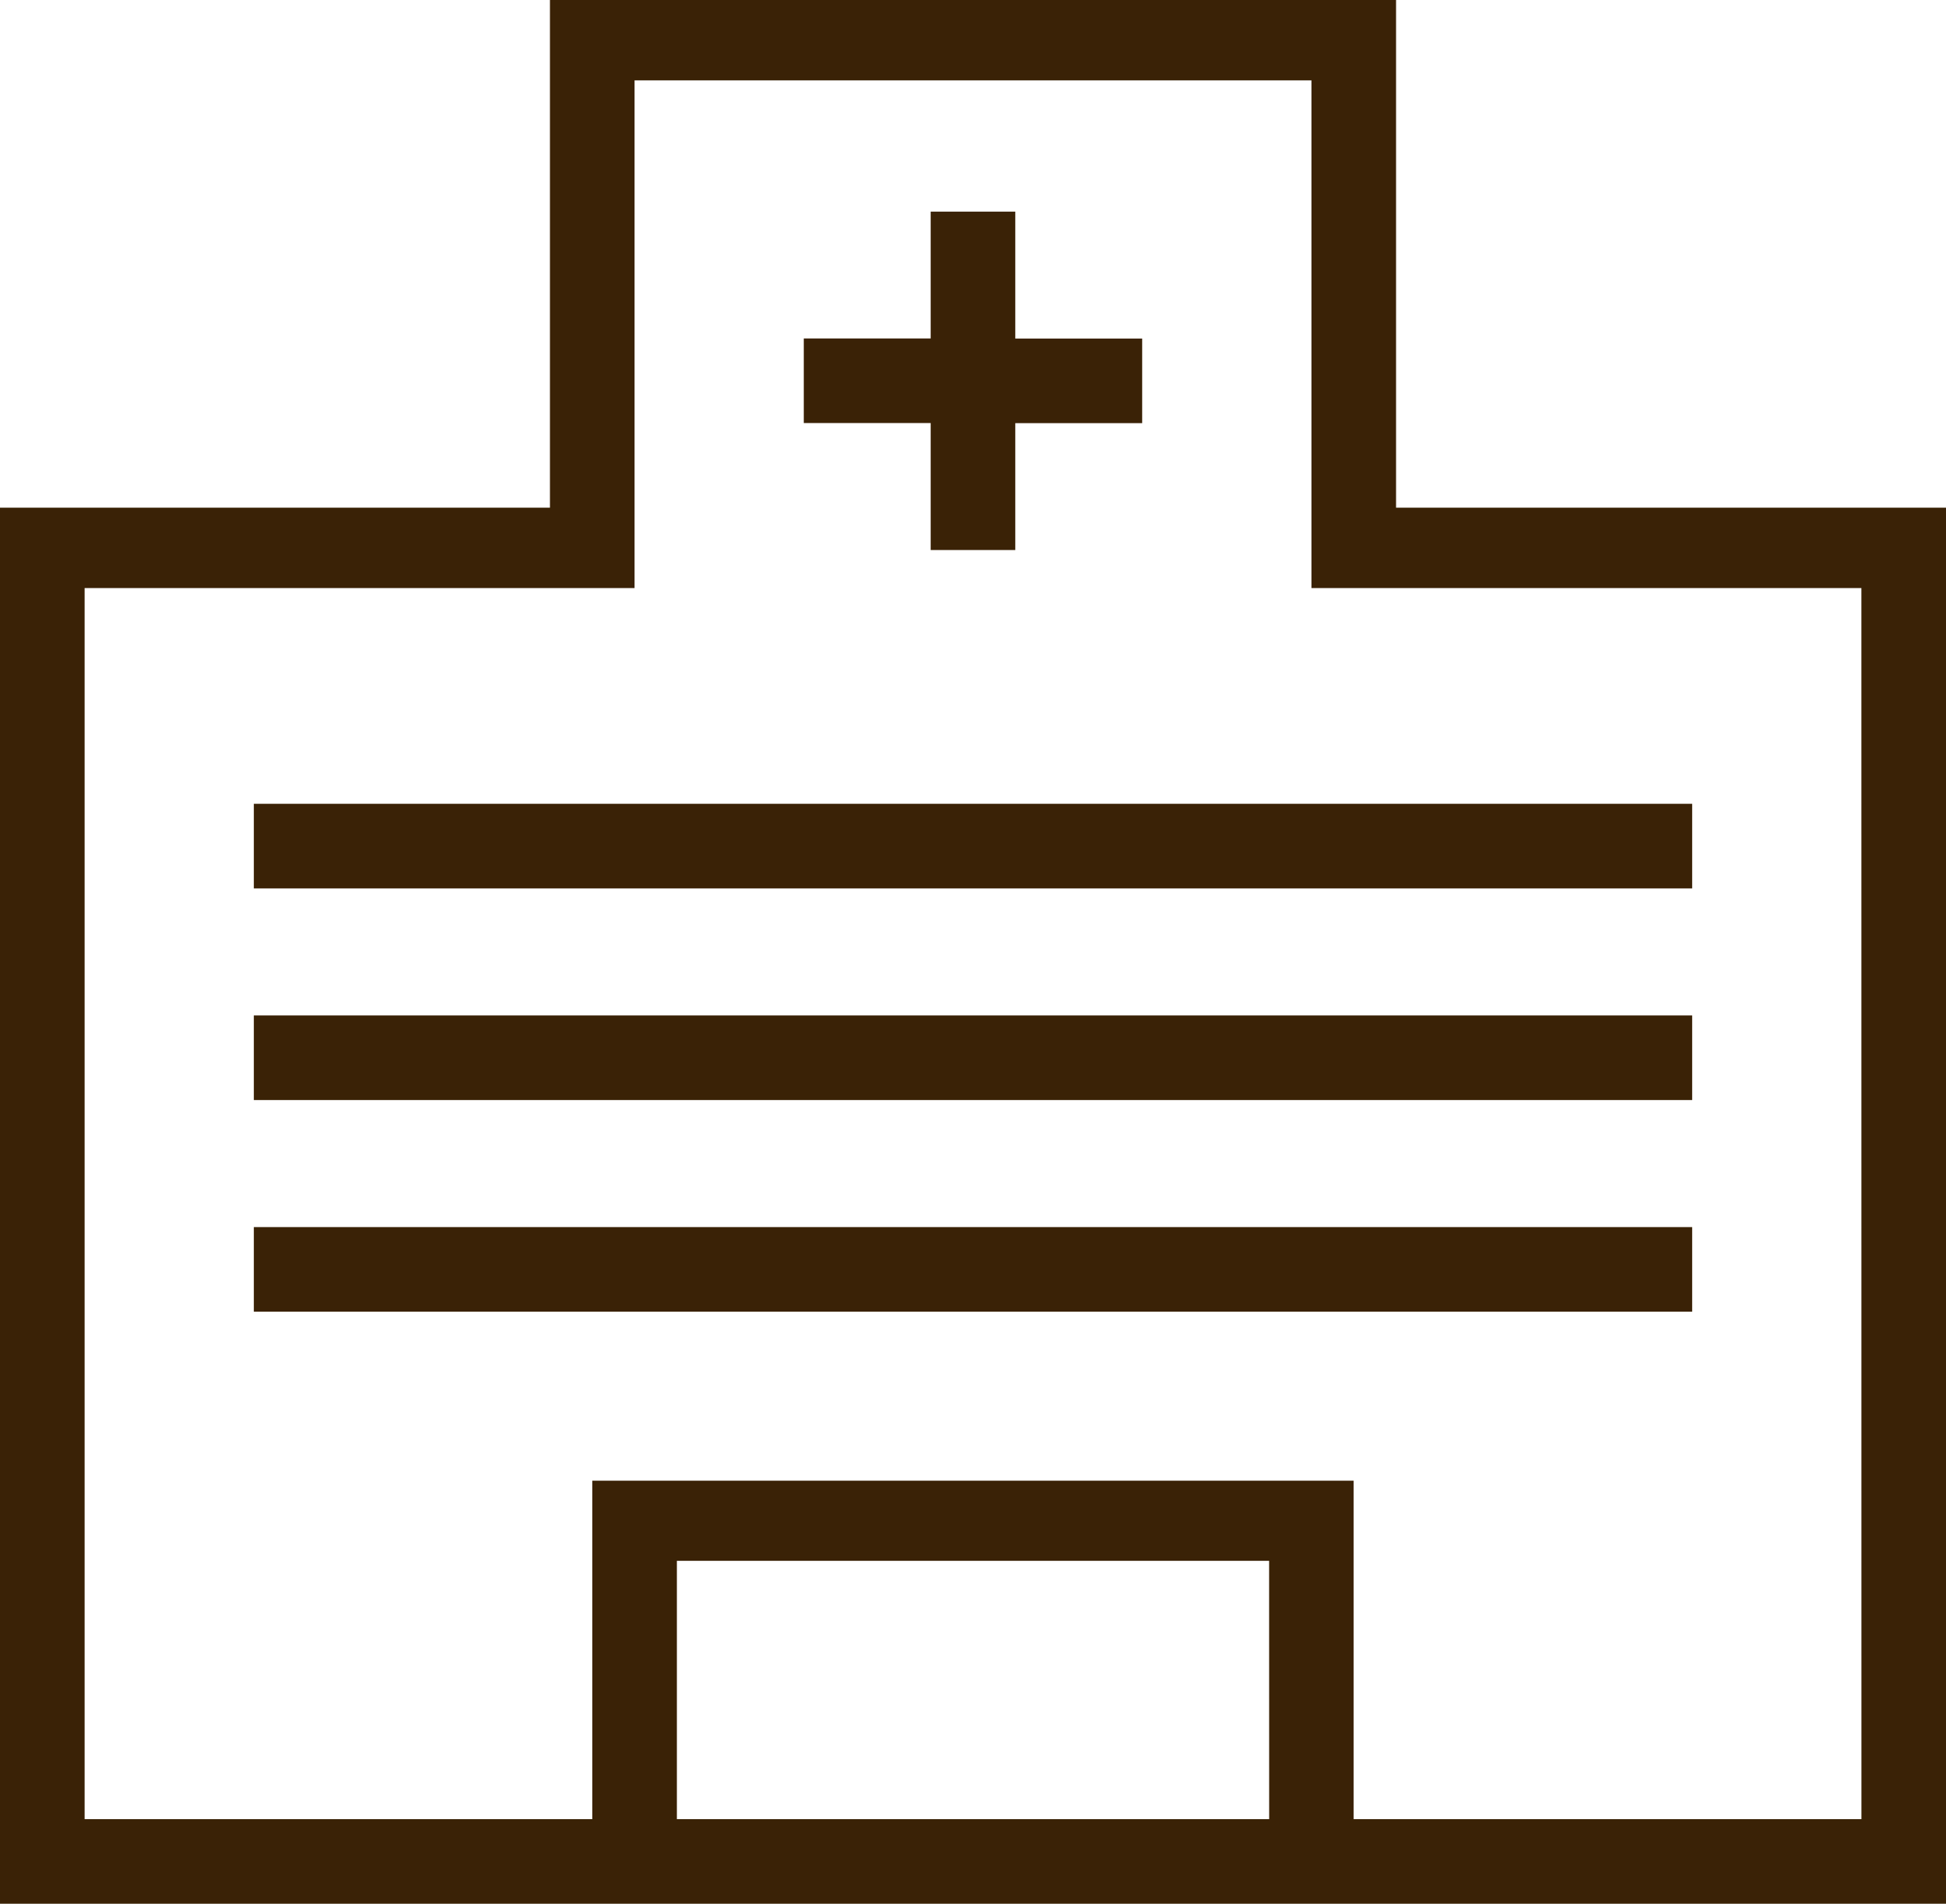
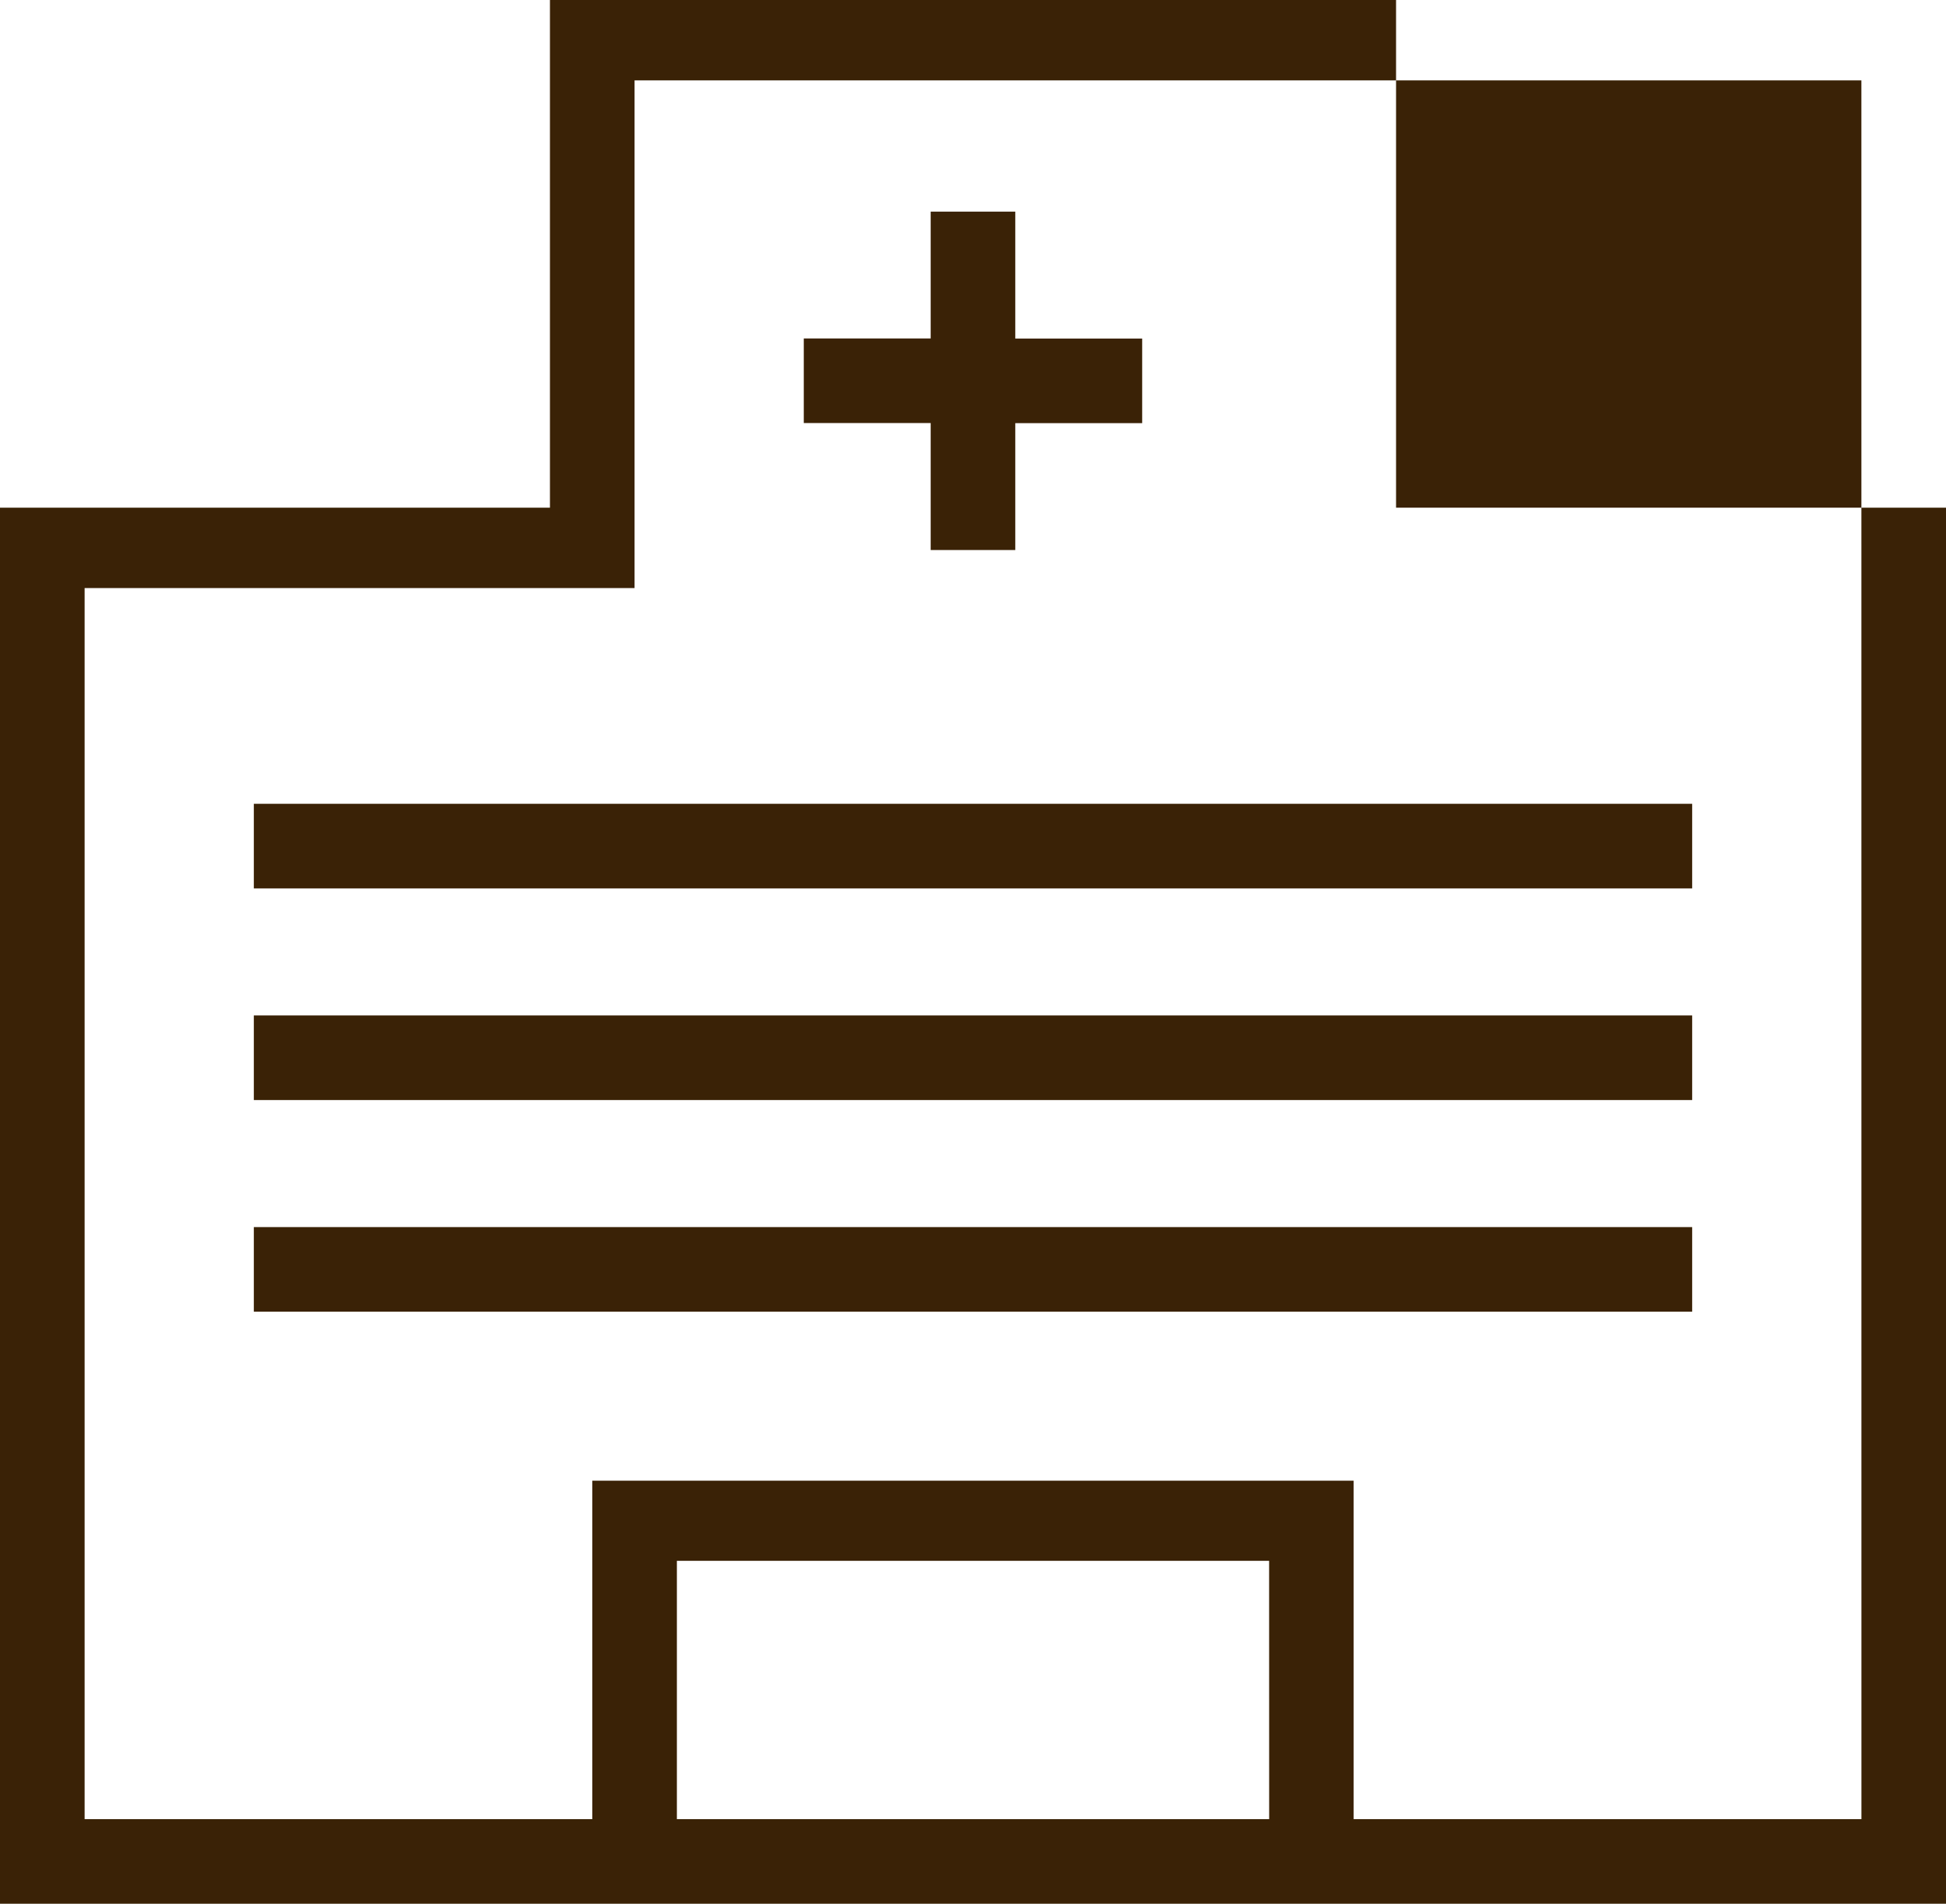
<svg xmlns="http://www.w3.org/2000/svg" width="44.136" height="43.176" viewBox="0 0 44.136 43.176">
-   <path id="icon_R_0672_3_" data-name="icon_R_0672 (3)" d="M71.663,71.514V60H52.473V71.514H40v31.663H84.136V71.514Zm-2.878,29.744H55.352V95.4H68.784Zm13.433,0H70.7V93.582H53.433v7.676H41.919V73.337H54.392V61.823H69.744V73.337H82.217ZM61.108,69.595H58.23V67.676h2.878V64.8h1.919v2.878h2.878v1.919H63.027v2.878H61.108ZM45.757,78.23H78.379v1.919H45.757Zm0,4.8H78.379v1.919H45.757Zm0,4.8H78.379v1.919H45.757Z" transform="translate(-40 -60)" fill="#3a2206" />
+   <path id="icon_R_0672_3_" data-name="icon_R_0672 (3)" d="M71.663,71.514V60H52.473V71.514H40v31.663H84.136V71.514Zm-2.878,29.744H55.352V95.4H68.784Zm13.433,0H70.7V93.582H53.433v7.676H41.919V73.337H54.392V61.823H69.744H82.217ZM61.108,69.595H58.23V67.676h2.878V64.8h1.919v2.878h2.878v1.919H63.027v2.878H61.108ZM45.757,78.23H78.379v1.919H45.757Zm0,4.8H78.379v1.919H45.757Zm0,4.8H78.379v1.919H45.757Z" transform="translate(-40 -60)" fill="#3a2206" />
</svg>